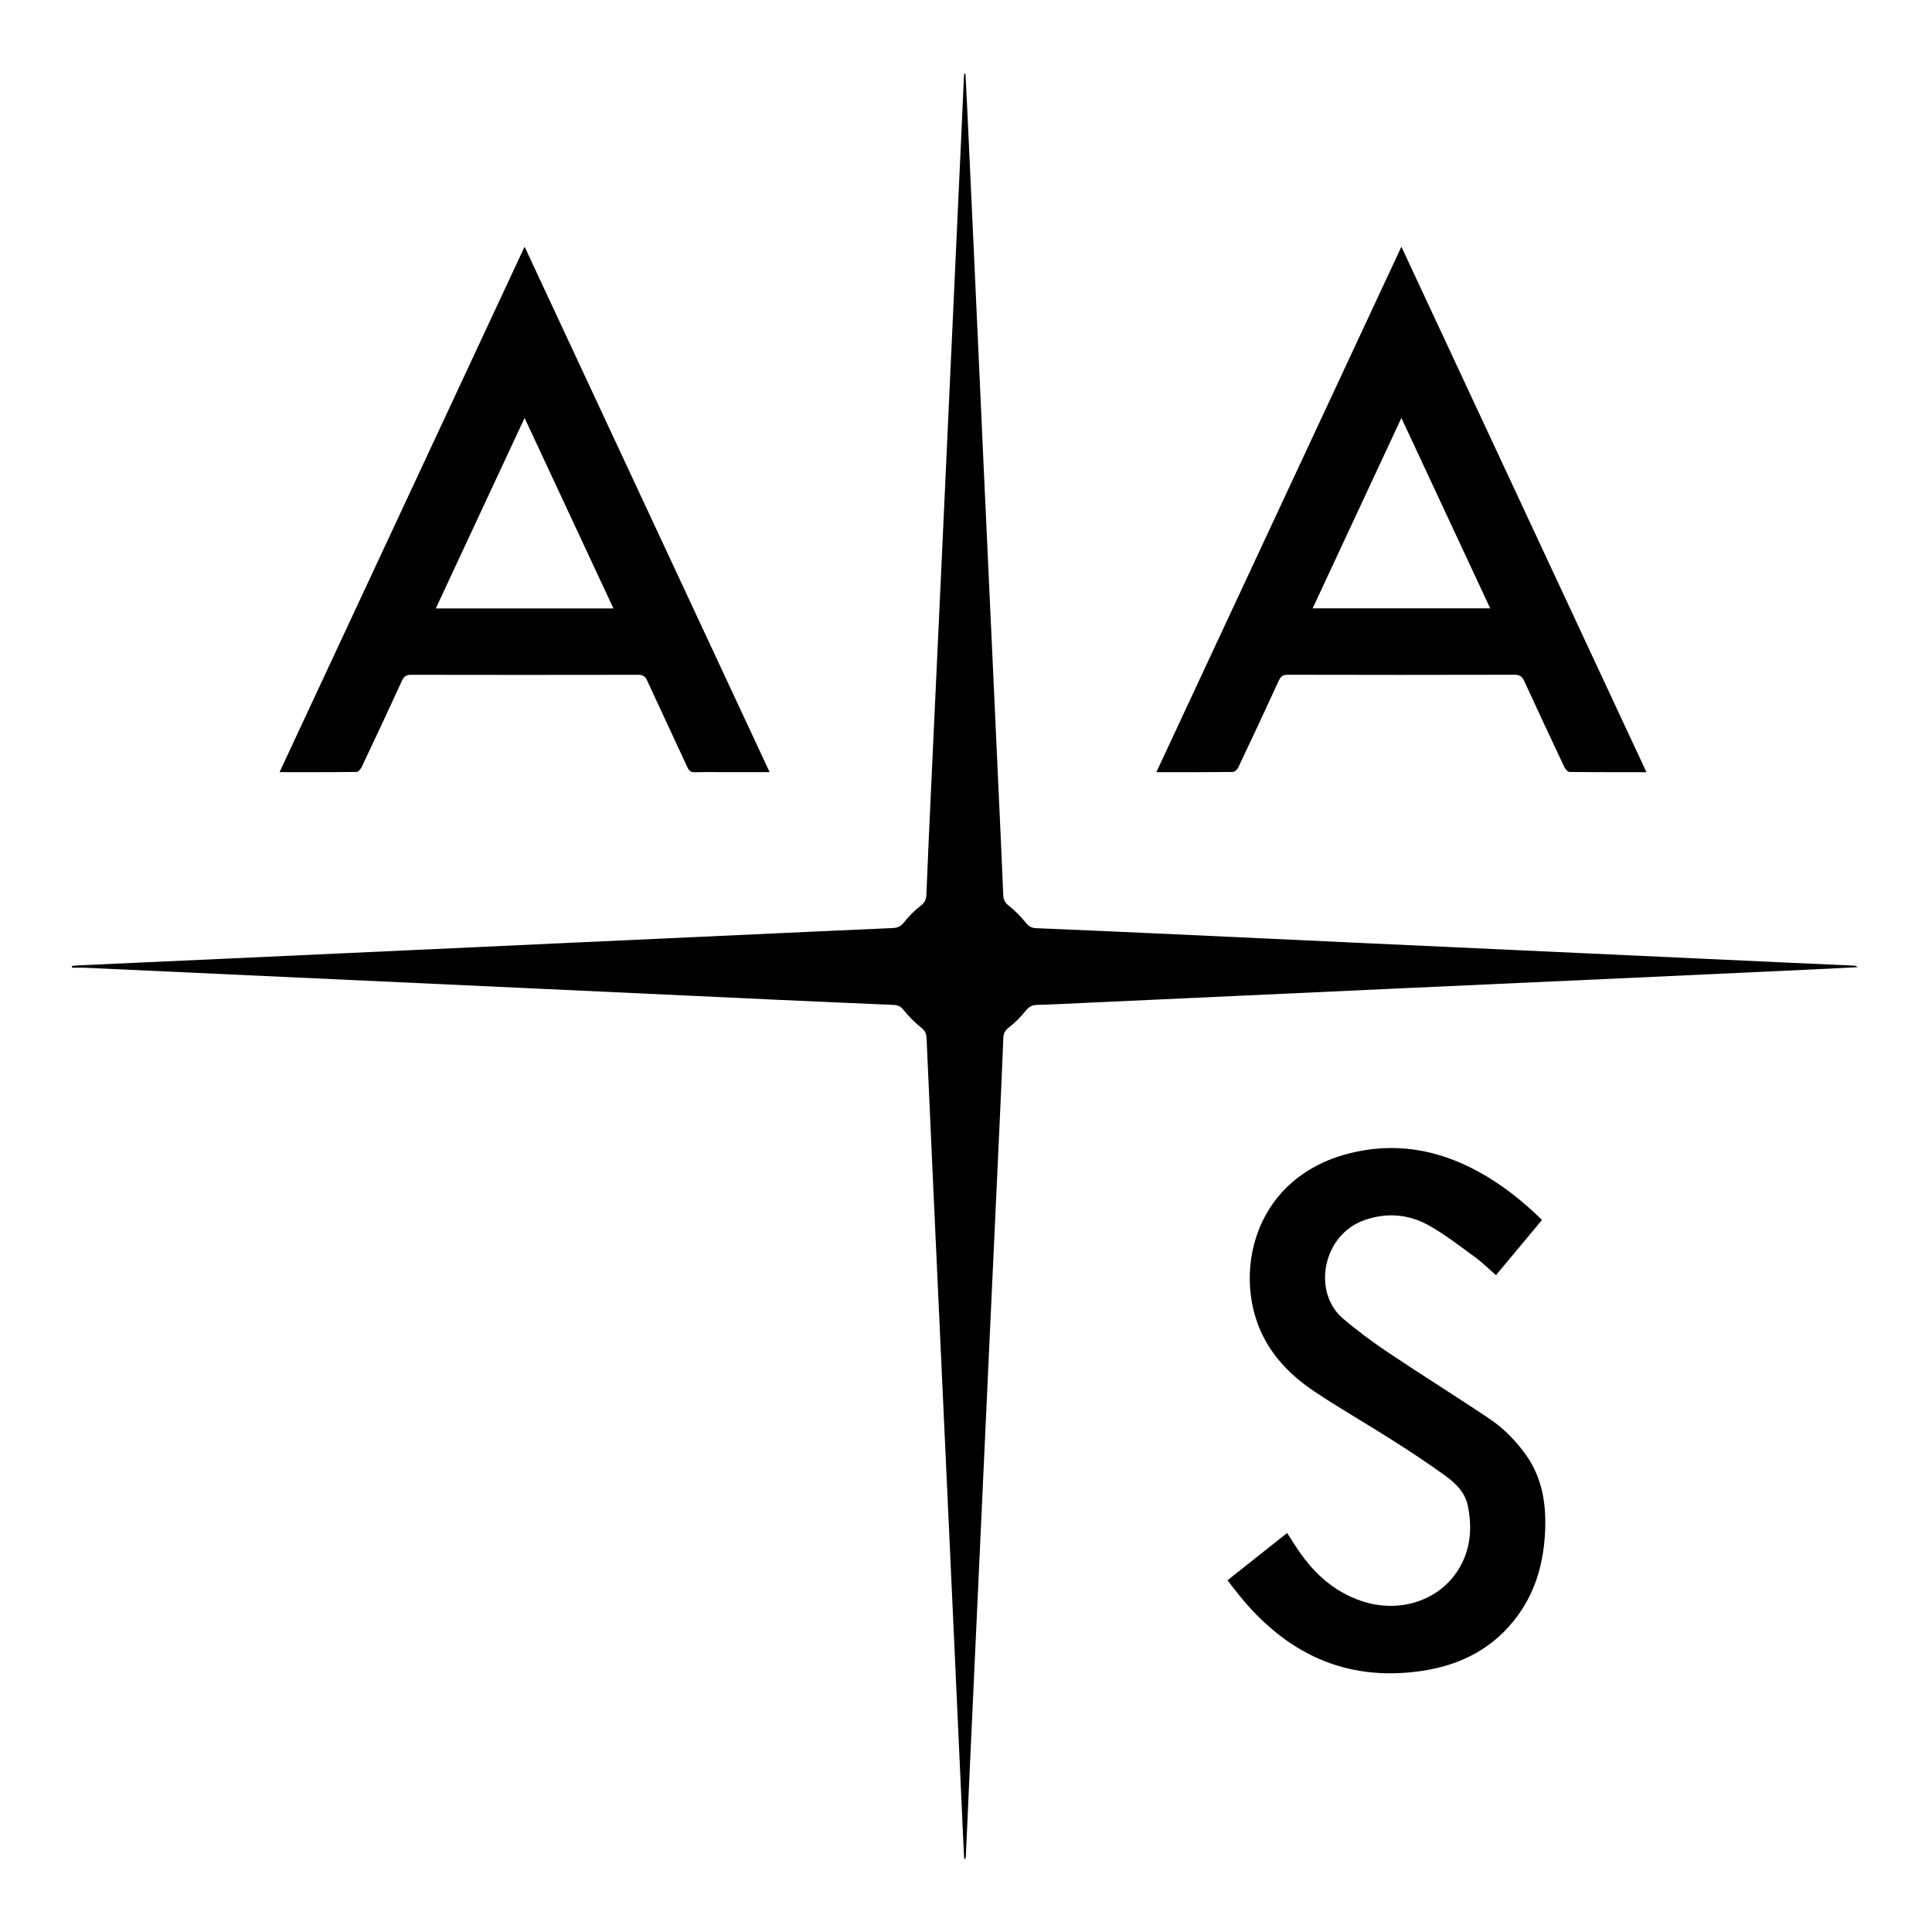
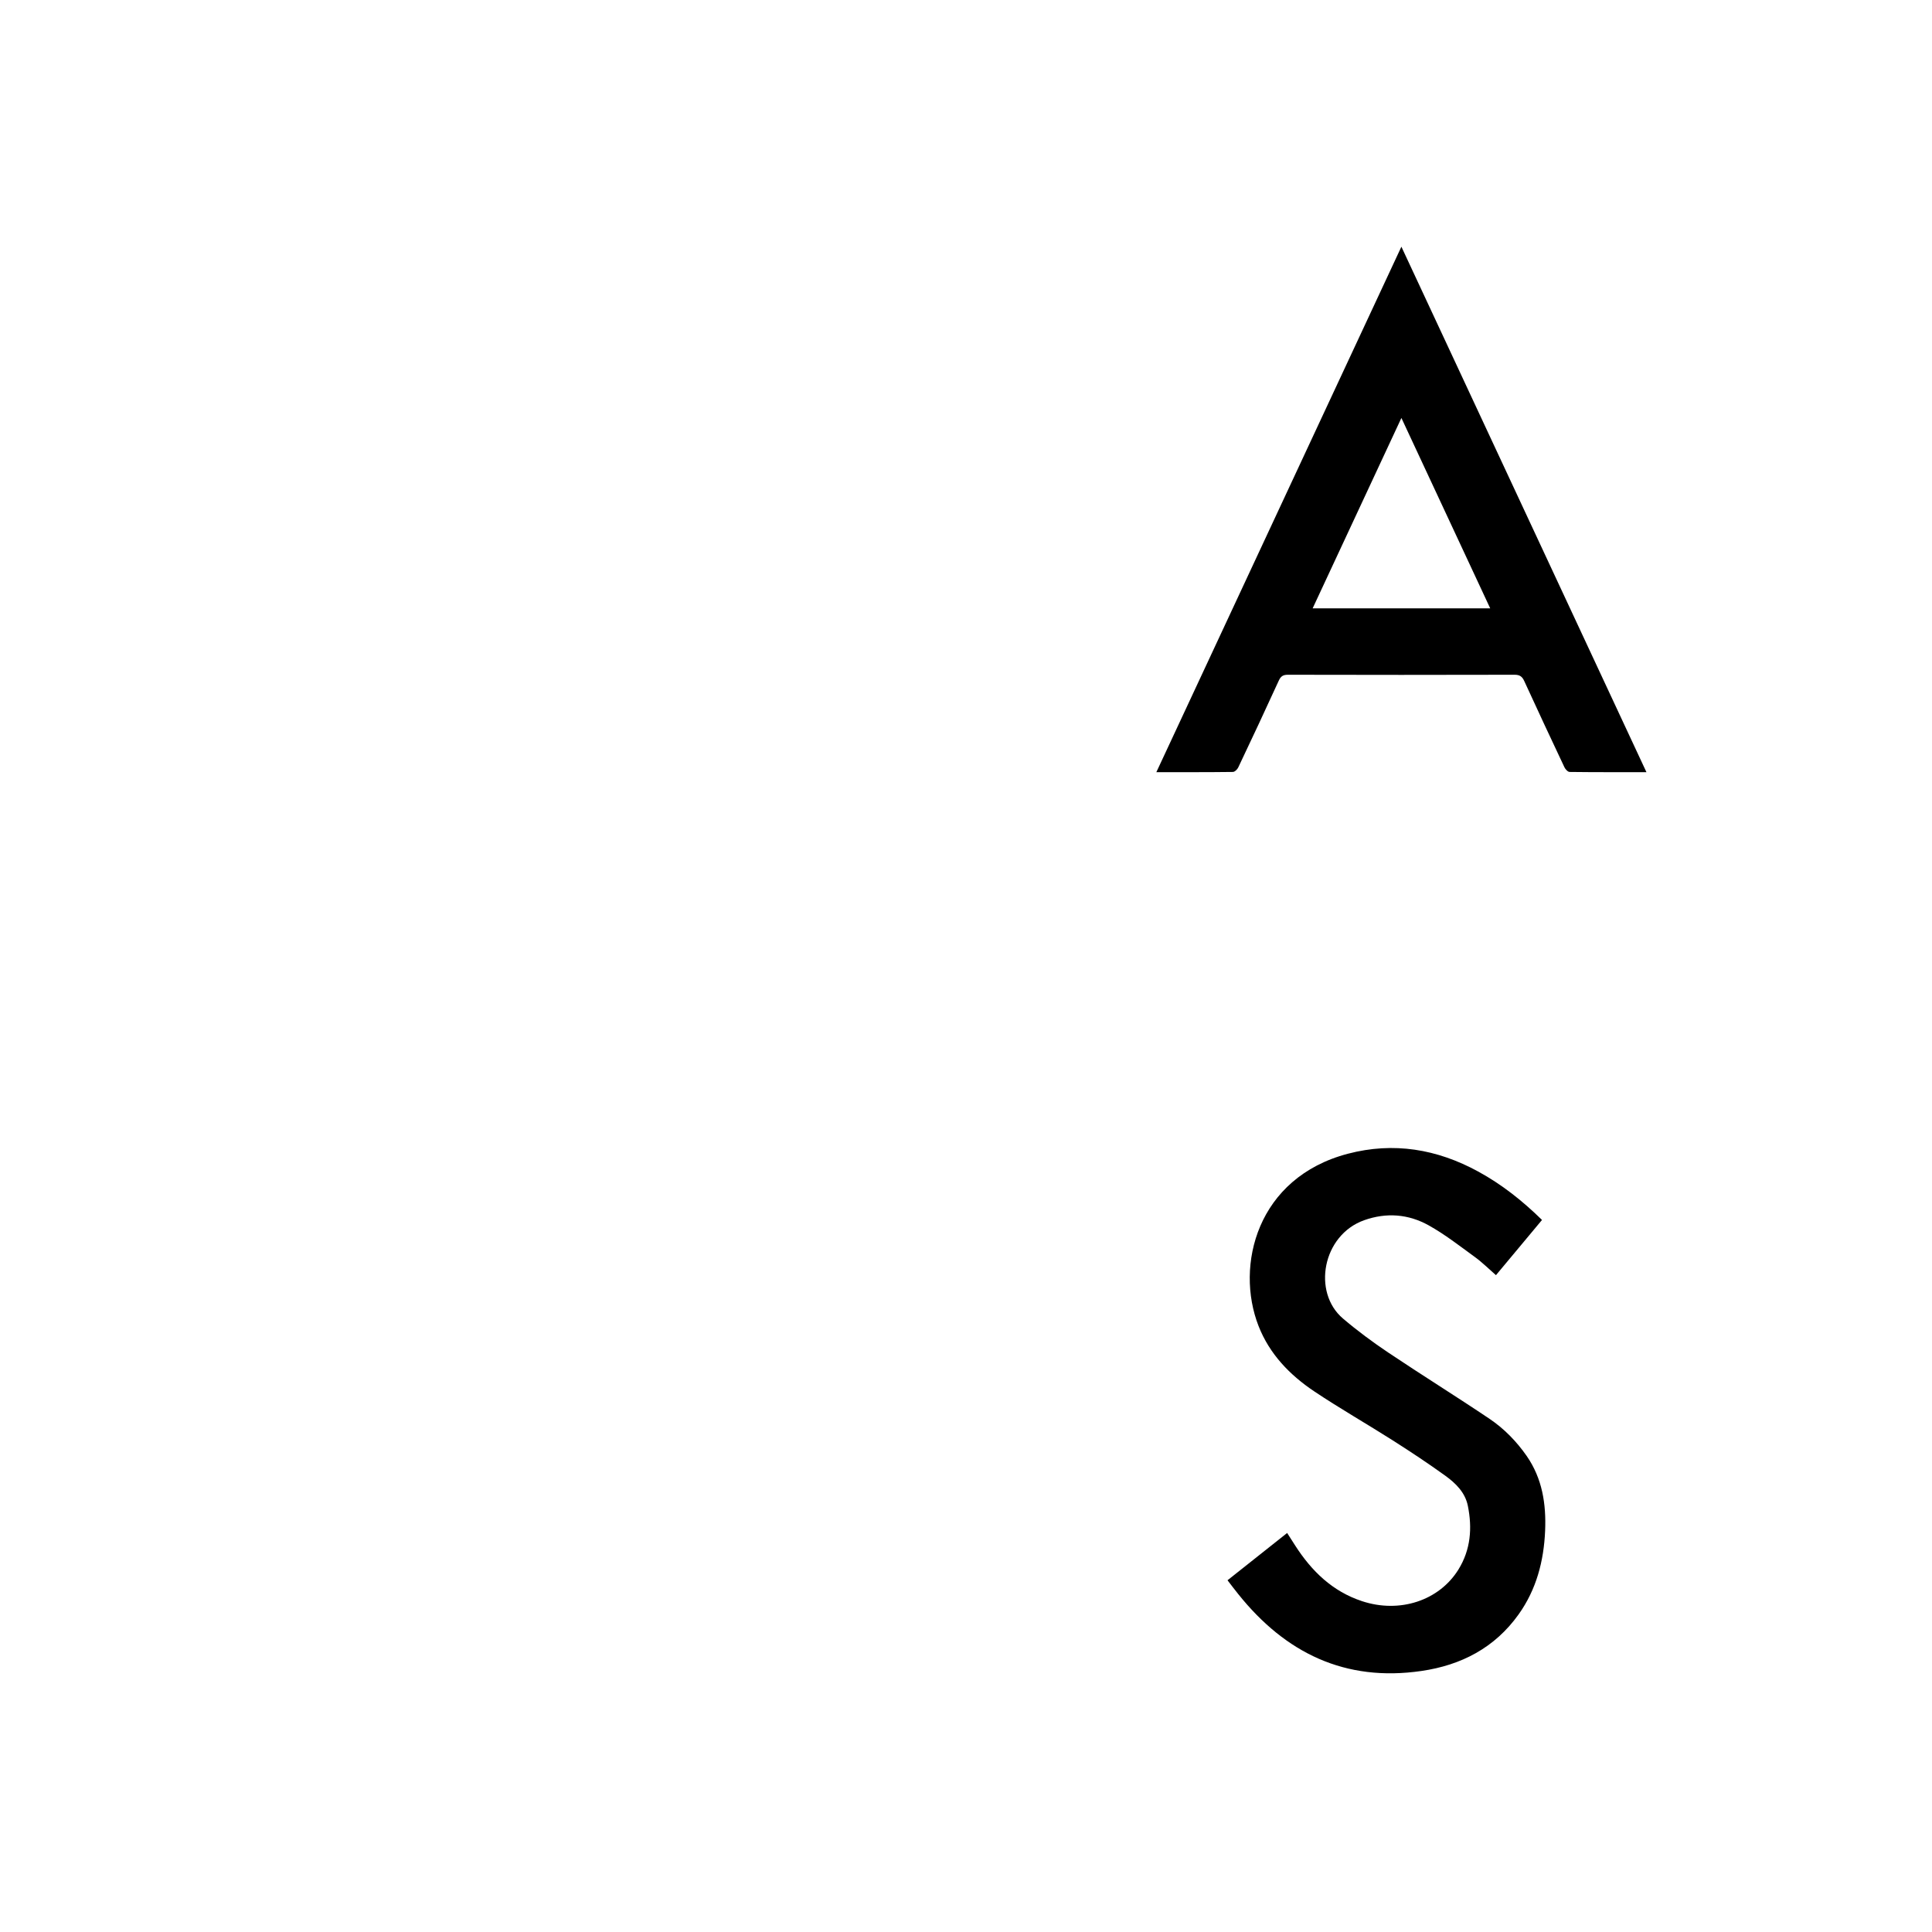
<svg xmlns="http://www.w3.org/2000/svg" version="1.1" id="Layer_1" x="0px" y="0px" viewBox="0 0 360 360" style="enable-background:new 0 0 360 360;" xml:space="preserve">
  <g id="JkThLb_1_">
    <g>
-       <path d="M179.9,13.74c0.1,1.96,0.21,3.93,0.3,5.89c0.47,10.05,0.94,20.11,1.4,30.16c0.58,12.66,1.15,25.33,1.73,37.99    c0.53,11.63,1.07,23.25,1.61,34.88c0.46,10.01,0.93,20.03,1.38,30.04c0.21,4.68,0.43,9.36,0.62,14.05c0.03,0.86,0.3,1.43,1.02,2    c1.19,0.94,2.26,2.07,3.24,3.24c0.52,0.62,1.01,0.92,1.8,0.96c7.41,0.31,14.81,0.63,22.22,0.97c12.89,0.59,25.78,1.2,38.68,1.8    c13.31,0.62,26.63,1.23,39.94,1.84c13.35,0.62,26.71,1.23,40.06,1.85c3.8,0.17,7.6,0.34,11.4,0.51c0.29,0.01,0.57,0.05,0.86,0.3    c-1.96,0.1-3.91,0.21-5.87,0.3c-11.78,0.55-23.56,1.1-35.34,1.64c-14.27,0.65-28.55,1.3-42.82,1.95    c-9.98,0.46-19.95,0.92-29.93,1.38c-10.01,0.46-20.03,0.92-30.04,1.38c-2.99,0.14-5.99,0.3-8.98,0.38    c-0.93,0.03-1.49,0.38-2.07,1.11c-0.93,1.15-2,2.23-3.17,3.14c-0.7,0.55-0.95,1.09-0.98,1.9c-0.24,5.72-0.48,11.44-0.75,17.15    c-0.59,12.89-1.2,25.78-1.8,38.68c-0.62,13.31-1.23,26.63-1.84,39.94c-0.62,13.35-1.24,26.71-1.85,40.06    c-0.26,5.56-0.5,11.13-0.75,16.69c-0.01,0.18-0.04,0.36-0.29,0.56c-0.03-0.46-0.07-0.91-0.09-1.37    c-0.57-12.51-1.14-25.02-1.71-37.53c-0.46-10.05-0.92-20.11-1.39-30.16c-0.46-9.98-0.92-19.95-1.38-29.93    c-0.46-10.01-0.93-20.03-1.38-30.04c-0.37-8.02-0.73-16.04-1.08-24.06c-0.04-0.81-0.29-1.35-0.99-1.9    c-1.19-0.94-2.28-2.05-3.24-3.24c-0.54-0.68-1.07-0.97-1.9-1c-7.41-0.31-14.81-0.64-22.22-0.98c-14.54-0.67-29.08-1.36-43.63-2.03    c-15-0.7-30.01-1.39-45.01-2.08c-13.31-0.61-26.63-1.23-39.94-1.84c-0.76-0.03-1.52,0-2.29,0c-0.01-0.11-0.02-0.23-0.03-0.34    c0.41-0.03,0.82-0.08,1.23-0.1c9.25-0.42,18.5-0.83,27.74-1.26c11.66-0.53,23.33-1.08,34.99-1.61    c10.01-0.46,20.03-0.92,30.04-1.39c10.01-0.46,20.03-0.93,30.04-1.38c9.63-0.44,19.26-0.89,28.89-1.31    c0.9-0.04,1.51-0.29,2.11-1.05c0.91-1.17,1.99-2.24,3.16-3.15c0.73-0.57,0.98-1.14,1.02-2.01c0.23-5.72,0.48-11.44,0.75-17.15    c0.67-14.54,1.35-29.08,2.03-43.63c0.62-13.31,1.23-26.63,1.84-39.94c0.62-13.35,1.23-26.7,1.85-40.06    c0.18-3.84,0.34-7.67,0.52-11.51c0.01-0.24,0.05-0.48,0.08-0.73C179.75,13.73,179.82,13.74,179.9,13.74z" />
      <path d="M306.79,143.88c-4.93,0-9.62,0.02-14.31-0.04c-0.33,0-0.8-0.5-0.97-0.87c-2.52-5.34-5.03-10.7-7.49-16.07    c-0.38-0.84-0.84-1.17-1.8-1.17c-14.07,0.04-28.14,0.03-42.22,0c-0.9,0-1.34,0.26-1.72,1.1c-2.47,5.41-5,10.8-7.55,16.17    c-0.17,0.37-0.66,0.84-1,0.84c-4.69,0.06-9.38,0.04-14.26,0.04c15.23-32.65,30.4-65.18,45.66-97.91    C276.38,78.66,291.54,111.17,306.79,143.88z M244.59,113.36c11.08,0,22.02,0,33.09,0c-5.53-11.84-10.99-23.56-16.55-35.48    C255.54,89.86,250.08,101.58,244.59,113.36z" />
-       <path d="M97.75,45.97c15.25,32.7,30.42,65.23,45.66,97.91c-2.79,0-5.39,0-7.99,0c-1.96,0-3.92-0.04-5.88,0.02    c-0.78,0.02-1.14-0.24-1.46-0.94c-2.48-5.4-5.03-10.78-7.51-16.18c-0.36-0.79-0.8-1.04-1.64-1.04c-14.11,0.02-28.21,0.03-42.32,0    c-0.91,0-1.34,0.29-1.71,1.11c-2.46,5.37-4.97,10.72-7.5,16.06c-0.18,0.38-0.62,0.92-0.94,0.93c-4.72,0.06-9.44,0.04-14.37,0.04    C67.33,111.2,82.5,78.67,97.75,45.97z M81.2,113.38c11.12,0,22.05,0,33.11,0c-5.52-11.83-10.98-23.55-16.56-35.5    C92.17,89.86,86.71,101.56,81.2,113.38z" />
      <path d="M287.33,227.32c-2.88,3.46-5.69,6.82-8.58,10.29c-1.32-1.15-2.54-2.37-3.91-3.37c-2.82-2.05-5.59-4.22-8.62-5.91    c-3.77-2.1-7.86-2.44-12.03-0.96c-7.79,2.78-9.69,13.43-3.96,18.31c2.68,2.28,5.53,4.39,8.45,6.35    c6.25,4.19,12.65,8.16,18.89,12.36c2.71,1.83,5.01,4.19,6.9,6.9c2.92,4.21,3.65,8.96,3.44,13.94c-0.24,5.64-1.62,10.94-4.94,15.59    c-4.44,6.22-10.68,9.46-18.1,10.54c-14.23,2.08-25.35-3.35-34.13-14.31c-0.67-0.83-1.31-1.68-2.01-2.59    c3.74-2.97,7.38-5.85,11.11-8.81c0.54,0.84,1.03,1.61,1.52,2.37c3.05,4.75,6.94,8.52,12.42,10.33c7.03,2.33,14.38-0.1,17.97-5.88    c2.3-3.71,2.6-7.74,1.76-11.89c-0.5-2.48-2.26-4.2-4.2-5.6c-3.17-2.29-6.44-4.45-9.75-6.56c-4.86-3.09-9.87-5.95-14.66-9.15    c-4.57-3.06-8.34-6.95-10.39-12.19c-4.4-11.26-0.29-27.66,16.66-32.1c8.51-2.23,16.6-0.87,24.27,3.32    C279.83,220.69,283.7,223.76,287.33,227.32z" />
    </g>
  </g>
</svg>